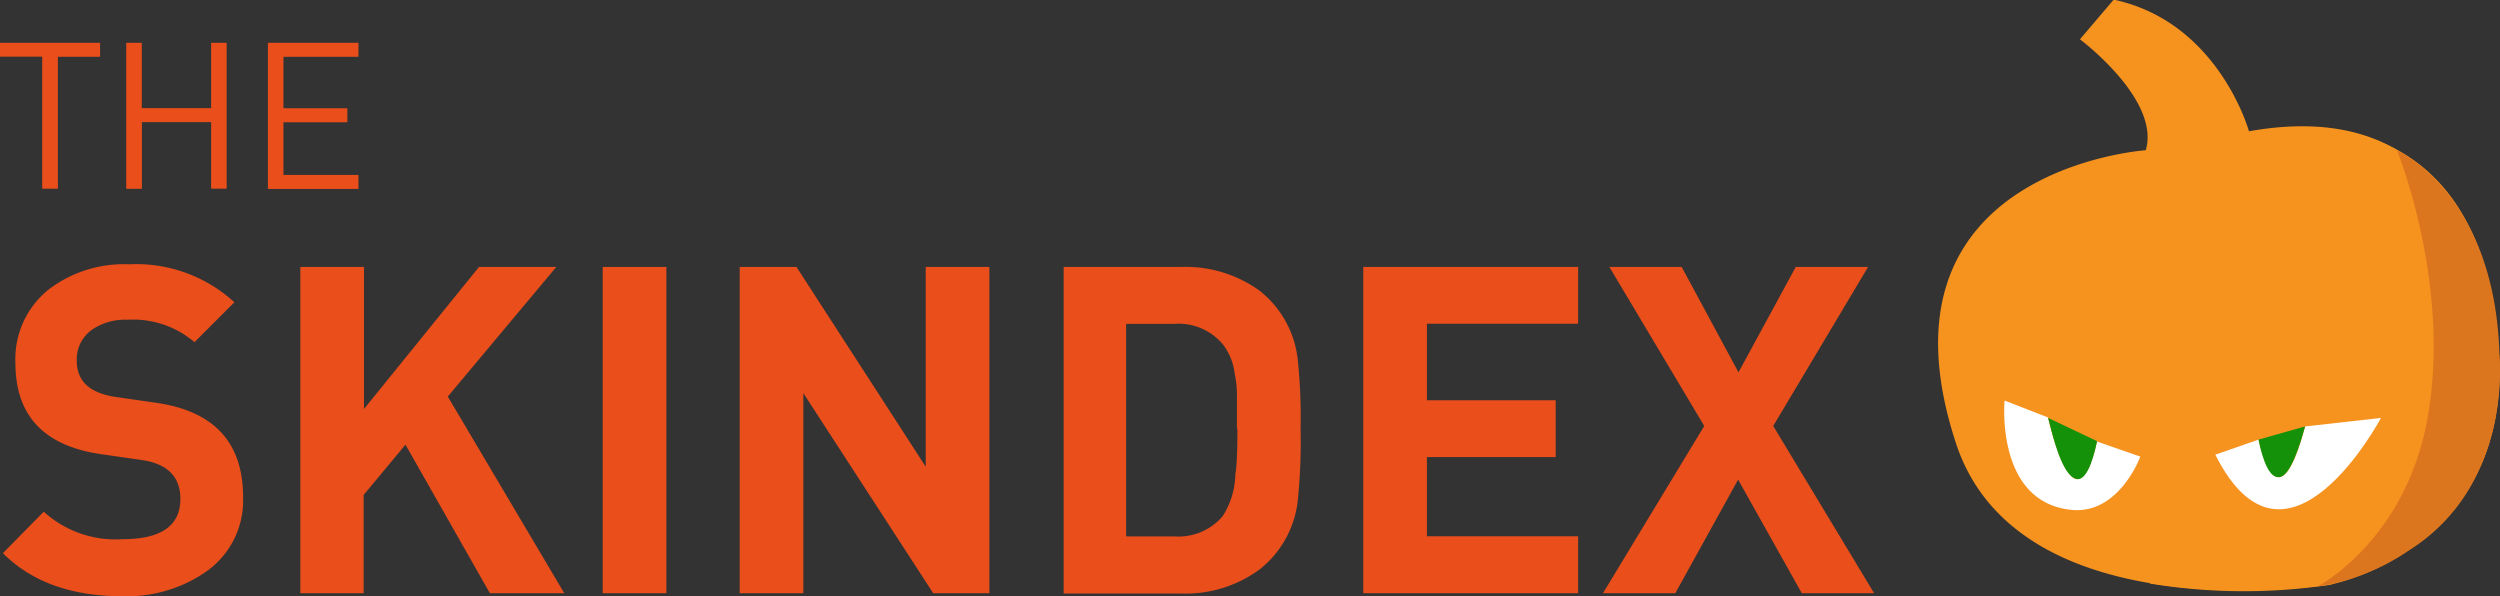
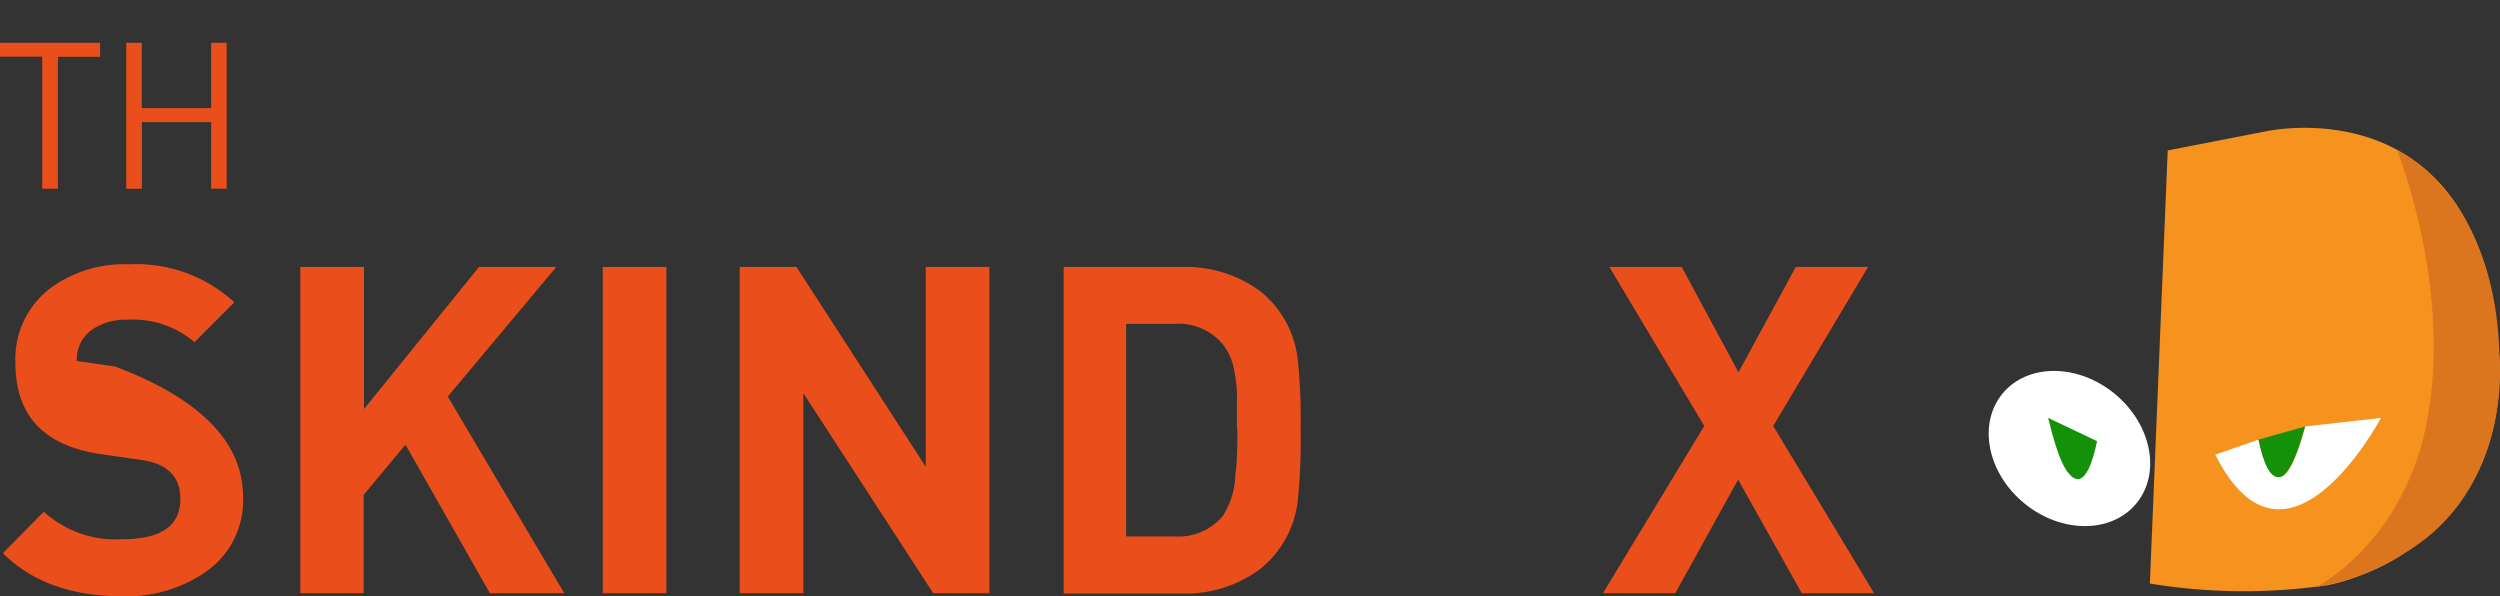
<svg xmlns="http://www.w3.org/2000/svg" viewBox="0 0 207.35 49.43" id="Layer_1">
  <rect x="0" y="0" width="207.35" height="49.43" fill="#333333" stroke="none" />
  <defs>
    <style>.cls-1{fill:#e94e1b;}.cls-2{fill:#fff;}.cls-3{fill:#f6921e;}.cls-4{fill:none;stroke:#231f20;}.cls-5{fill:#149109;}.cls-6{fill:#db761f;}</style>
  </defs>
  <title>skindex_logo</title>
-   <path transform="translate(-41.37 -21.22)" d="M61.53,62.44a7.19,7.19,0,0,1-3.12,6.23,11.51,11.51,0,0,1-6.92,2q-6.31,0-9.88-3.57L45,63.66a8.85,8.85,0,0,0,6.54,2.28q4.79,0,4.79-3.34,0-2.77-3.23-3.23l-3.27-.47q-7.18-1-7.18-7.56a7.37,7.37,0,0,1,2.81-6.15,10.31,10.31,0,0,1,6.61-2.05,12.05,12.05,0,0,1,8.74,3.15L57.5,49.6a7.82,7.82,0,0,0-5.56-1.86,4.84,4.84,0,0,0-2.9.8,3,3,0,0,0-1.3,2.62q0,2.55,3.34,3l3.19,0.46Q61.53,55.64,61.53,62.44Z" class="cls-1" />
+   <path transform="translate(-41.37 -21.22)" d="M61.53,62.44a7.19,7.19,0,0,1-3.12,6.23,11.51,11.51,0,0,1-6.92,2q-6.31,0-9.88-3.57L45,63.66a8.85,8.85,0,0,0,6.54,2.28q4.79,0,4.79-3.34,0-2.77-3.23-3.23l-3.27-.47q-7.18-1-7.18-7.56a7.37,7.37,0,0,1,2.81-6.15,10.31,10.31,0,0,1,6.61-2.05,12.05,12.05,0,0,1,8.74,3.15L57.5,49.6a7.82,7.82,0,0,0-5.56-1.86,4.84,4.84,0,0,0-2.9.8,3,3,0,0,0-1.3,2.62l3.19,0.46Q61.53,55.64,61.53,62.44Z" class="cls-1" />
  <path transform="translate(-41.37 -21.22)" d="M88.17,70.42H82L75,58.1l-3.47,4.17v8.15H66.28V43.36h5.28V55.14L81.1,43.36h6.41l-9,10.75Z" class="cls-1" />
  <path transform="translate(-41.37 -21.22)" d="M96.65,70.42H91.36V43.36h5.28V70.42Z" class="cls-1" />
  <path transform="translate(-41.37 -21.22)" d="M123.47,70.42h-4.7L108,53.83V70.42h-5.28V43.36h4.71l10.72,16.57V43.36h5.28V70.42Z" class="cls-1" />
  <path transform="translate(-41.37 -21.22)" d="M149.24,56.78a48.32,48.32,0,0,1-.23,5.93,8.45,8.45,0,0,1-3.17,5.74,10.41,10.41,0,0,1-6.48,2h-9.77V43.36h9.77a10.48,10.48,0,0,1,6.44,1.94A8.41,8.41,0,0,1,149,51,45.79,45.79,0,0,1,149.24,56.78Zm-5.28,0V54.42a9.3,9.3,0,0,0-.19-2.24,4.87,4.87,0,0,0-1-2.43,4.81,4.81,0,0,0-4-1.67h-4V65.71h4a4.81,4.81,0,0,0,4-1.67,6.62,6.62,0,0,0,1.06-3.5Q144,59.71,144,56.78Z" class="cls-1" />
-   <path transform="translate(-41.37 -21.22)" d="M172.26,70.42H154.44V43.36h17.82v4.71H159.72v6.35H170.4v4.71H159.72v6.57h12.54v4.71Z" class="cls-1" />
  <path transform="translate(-41.37 -21.22)" d="M196.81,70.42h-6L185.53,61l-5.21,9.42h-6l8.4-13.87-7.87-13.19h6l4.71,8.74,4.75-8.74h6l-7.87,13.19Z" class="cls-1" />
  <path transform="translate(-41.37 -21.22)" d="M46.17,25.92V36.87H44.87V25.92h-3.5V24.77h8.3v1.16h-3.5Z" class="cls-1" />
  <path transform="translate(-41.37 -21.22)" d="M58.88,36.87V31.35H53.14v5.53H51.84V24.77h1.29v5.42h5.75V24.77h1.29v12.1H58.88Z" class="cls-1" />
-   <path transform="translate(-41.37 -21.22)" d="M63.59,36.87V24.77H71.1v1.16H64.88v4.27h5.3v1.16h-5.3v4.37H71.1v1.16H63.59Z" class="cls-1" />
  <ellipse transform="translate(-8.06 165.63) rotate(-50.89)" ry="7.18" rx="5.89" cy="58.42" cx="213.01" class="cls-2" />
-   <path transform="translate(-41.37 -21.22)" d="M232.55,56.59l12.51-1.42L248.2,51s0.58-22.63-20.3-18.89c0,0-2.5-9.06-11.22-10.92l-2.8,3.29s6.7,5,5.46,9.2c0,0-23.22,1.56-15.74,24.31,5.23,15.92,31.17,11.69,31.17,11.69l-0.1-8.38a5.32,5.32,0,0,1-3.86,2.06c-3.93.38-5.7-4.46-5.7-4.46l3.59-1.25c1.52,6.56,3.26,1.17,3.86-1.09M213.2,63.51c-6.36-.61-5.57-9.07-5.57-9.07l3.6,1.4s2.2,10.05,4.07,2l3.59,1.25S217.13,63.89,213.2,63.51Z" class="cls-3" />
  <path transform="translate(-41.37 -21.22)" d="M225.11,58.93" class="cls-4" />
  <path transform="translate(-41.37 -21.22)" d="M221.16,33.7l8-1.56s18.34-4.29,19.49,18.67c0.74,14.9-12,18.53-14.2,18.94a48.23,48.23,0,0,1-14.77-.13" class="cls-3" />
  <path transform="translate(-41.37 -21.22)" d="M225.11,58.93l3.59-1.25s1.52,7.71,3.86-1.09l6.29-.71S231,70.67,225.11,58.93Z" class="cls-2" />
  <path transform="translate(-41.37 -21.22)" d="M232.55,56.59c-0.45,1.64-1.21,4-2.06,4.19s-1.42-1.24-1.8-3.1" class="cls-5" />
  <path transform="translate(-41.37 -21.22)" d="M211.24,55.88c0.39,1.5,1.12,4.71,2.32,5.06,0.75,0.22,1.36-1.24,1.74-3.13" class="cls-5" />
  <path transform="translate(-41.37 -21.22)" d="M240.18,33.69s8.08,3.53,8.49,16.85c0,0,1.23,10.93-7.61,16.4a18.16,18.16,0,0,1-7.5,2.93s6.92-3.53,9-13.18C244.92,45.32,240.18,33.69,240.18,33.69Z" class="cls-6" />
</svg>